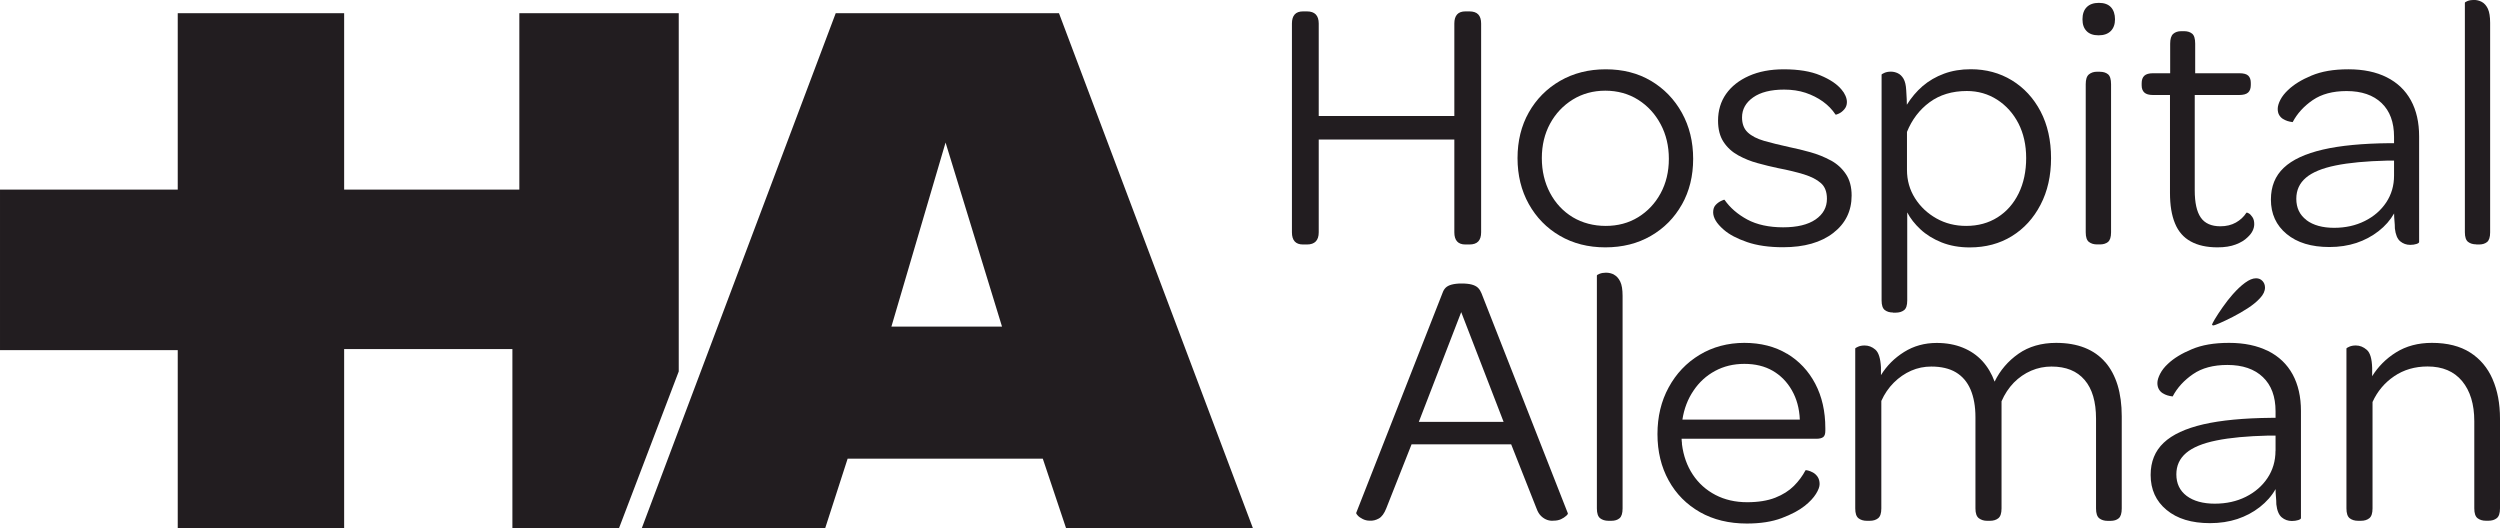
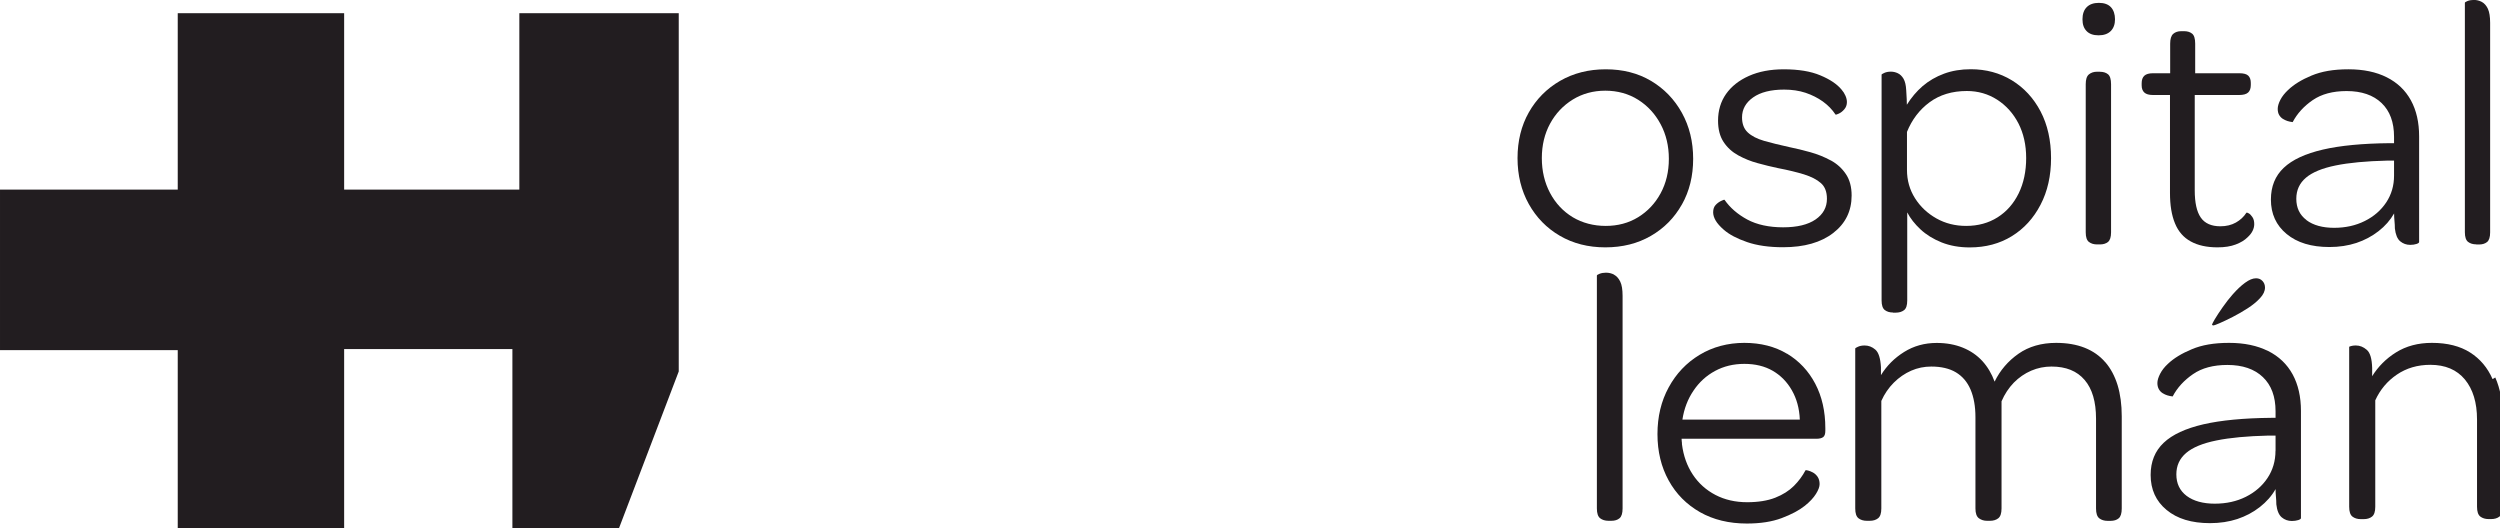
<svg xmlns="http://www.w3.org/2000/svg" viewBox="0 0 392.86 82.98">
  <g fill="#221d20">
    <path d="m106.66 2.07h-25.05v27.73h-27.53v-27.73h-26.15v27.73h-27.93v25.22h27.93v27.96h26.15v-28.13h26.44v28.13h16.76l9.38-24.61z" />
-     <path d="m131.33 2.07-24.67 65.5-5.8 15.41h28.82l3.52-10.9h30.67l3.65 10.9h29.36l-30.47-80.91zm8.75 49.25 8.51-28.92 8.87 28.92z" />
-     <path d="m228.54 36.51c0 1.27.58 1.91 1.74 1.91h.62c.64 0 1.1-.16 1.4-.48s.45-.79.45-1.43v-32.81c0-.64-.15-1.11-.45-1.43s-.77-.48-1.4-.48h-.62c-1.16 0-1.74.64-1.74 1.91v14.53h-21.31v-14.53c0-1.27-.62-1.91-1.85-1.91h-.62c-1.16 0-1.74.64-1.74 1.91v32.81c0 1.27.58 1.91 1.74 1.91h.62c1.23 0 1.85-.64 1.85-1.91v-14.58h21.31z" />
    <path d="m264.3 32.14c1.18-2.09 1.77-4.49 1.77-7.18s-.59-5.1-1.77-7.23-2.8-3.8-4.85-5.02c-2.06-1.22-4.43-1.82-7.12-1.82s-5.08.61-7.18 1.82c-2.09 1.21-3.73 2.87-4.91 4.96s-1.77 4.49-1.77 7.18.59 5.09 1.77 7.21c1.18 2.11 2.8 3.78 4.88 4.99 2.07 1.21 4.46 1.82 7.15 1.82s5.08-.6 7.15-1.8c2.08-1.2 3.7-2.84 4.88-4.94zm-6.87 1.99c-1.5.92-3.2 1.37-5.1 1.37s-3.67-.46-5.19-1.37c-1.51-.92-2.7-2.19-3.56-3.81-.86-1.63-1.29-3.45-1.29-5.47s.43-3.82 1.29-5.41 2.05-2.85 3.56-3.79c1.51-.93 3.23-1.4 5.13-1.4s3.66.48 5.16 1.43 2.67 2.23 3.53 3.84 1.29 3.42 1.29 5.44-.43 3.82-1.29 5.41-2.04 2.84-3.53 3.76z" />
    <path d="m287.69 25.21c-.99-.54-2.06-.97-3.2-1.29s-2.25-.59-3.34-.81c-1.53-.34-2.85-.66-3.95-.98s-1.95-.76-2.55-1.32-.9-1.35-.9-2.36c0-1.27.58-2.32 1.74-3.14s2.79-1.23 4.88-1.23c1.23 0 2.36.17 3.36.5 1.01.34 1.92.8 2.72 1.37.8.58 1.47 1.26 1.99 2.05.04.04.21 0 .5-.14.3-.13.59-.35.87-.67s.42-.7.42-1.15c0-.3-.07-.63-.22-.98s-.36-.68-.62-.98c-.71-.86-1.82-1.61-3.34-2.24-1.51-.64-3.43-.95-5.75-.95-2.1 0-3.92.35-5.47 1.04s-2.75 1.64-3.59 2.83c-.84 1.2-1.26 2.6-1.26 4.21 0 1.35.29 2.46.87 3.34s1.35 1.58 2.3 2.1 1.97.94 3.06 1.23c1.08.3 2.15.56 3.2.78 1.57.3 2.92.63 4.07.98 1.14.36 2.03.81 2.66 1.37.64.56.95 1.38.95 2.47 0 1.35-.6 2.43-1.79 3.25-1.2.82-2.9 1.23-5.1 1.23s-4.12-.41-5.64-1.23c-1.51-.82-2.7-1.85-3.56-3.09-.04-.04-.22.02-.53.17-.32.15-.61.36-.87.64s-.39.66-.39 1.15c0 .41.13.84.39 1.29s.69.94 1.29 1.46c.86.75 2.08 1.39 3.65 1.93s3.46.81 5.66.81c3.33 0 5.95-.75 7.88-2.24s2.89-3.46 2.89-5.89c0-1.35-.3-2.47-.9-3.36-.6-.9-1.39-1.62-2.38-2.16z" />
    <path d="m297.47 49.13h.45c.52 0 .95-.13 1.29-.39s.5-.77.5-1.51v-13.85c.49.94 1.18 1.82 2.08 2.66s2 1.52 3.31 2.05c1.31.52 2.78.79 4.43.79 2.5 0 4.71-.59 6.62-1.77s3.41-2.82 4.51-4.94c1.1-2.11 1.65-4.55 1.65-7.32s-.55-5.25-1.65-7.35c-1.1-2.09-2.61-3.72-4.51-4.88-1.91-1.16-4.06-1.74-6.45-1.74-1.53 0-2.94.23-4.21.7s-2.39 1.12-3.37 1.96c-.95.82-1.77 1.8-2.47 2.92 0-.27-.01-.56-.02-.88-.02-.56-.05-1.03-.08-1.4-.04-.79-.18-1.38-.42-1.8-.24-.41-.54-.7-.9-.87s-.72-.25-1.09-.25c-.41 0-.76.07-1.04.2s-.42.22-.42.25v35.5c0 .75.17 1.25.5 1.51.34.26.77.39 1.29.39zm2.19-28.38c.78-1.94 1.97-3.51 3.56-4.68s3.54-1.77 5.86-1.77c1.76 0 3.35.46 4.77 1.37 1.42.92 2.53 2.16 3.34 3.73.8 1.57 1.21 3.38 1.21 5.44s-.39 3.94-1.18 5.55-1.89 2.86-3.31 3.76-3.07 1.35-4.94 1.35c-1.72 0-3.28-.39-4.68-1.18s-2.52-1.84-3.36-3.17-1.26-2.81-1.26-4.46v-5.95z" />
    <path d="m330 11.27h-.45c-.52 0-.95.14-1.29.42s-.5.8-.5 1.54v23.28c0 .75.17 1.25.5 1.51.34.26.77.39 1.29.39h.45c.52 0 .94-.13 1.26-.39s.48-.77.48-1.51v-23.27c0-.78-.16-1.31-.48-1.57s-.74-.39-1.26-.39z" />
    <path d="m329.78 5.55c.82 0 1.46-.22 1.91-.67s.67-1.07.67-1.85-.22-1.46-.65-1.91-1.06-.67-1.88-.67-1.46.22-1.91.67-.67 1.09-.67 1.91.21 1.4.64 1.85 1.06.67 1.88.67z" />
    <path d="m341 14.92v15.42c0 1.91.26 3.5.79 4.77.52 1.27 1.35 2.22 2.47 2.83 1.12.62 2.52.93 4.21.93 1.12 0 2.08-.15 2.86-.45.79-.3 1.4-.67 1.85-1.12.37-.34.64-.68.81-1.04.17-.35.25-.7.25-1.04 0-.45-.09-.81-.28-1.09s-.37-.48-.56-.59-.32-.15-.39-.11c-.41.64-.96 1.15-1.65 1.54s-1.51.59-2.44.59c-1.42 0-2.45-.46-3.08-1.37-.64-.92-.95-2.35-.95-4.29v-14.97h6.96c.67 0 1.15-.13 1.43-.39s.42-.65.42-1.18v-.34c0-.49-.13-.86-.39-1.12s-.73-.39-1.4-.39h-6.95v-4.65c0-.79-.16-1.31-.48-1.57s-.74-.39-1.26-.39h-.45c-.52 0-.94.14-1.26.42s-.48.8-.48 1.54v4.65h-2.69c-.64 0-1.09.13-1.37.39s-.42.65-.42 1.18v.34c0 .49.14.86.42 1.12s.74.39 1.37.39h2.69z" />
    <path d="m373.78 36.32c1.03-.8 1.84-1.73 2.44-2.78 0 .41.02.81.06 1.21.04.39.06.78.06 1.15.11.97.39 1.65.84 2.02s.97.56 1.57.56c.37 0 .7-.05.98-.14s.42-.2.42-.31v-16.6c0-2.21-.43-4.09-1.29-5.66s-2.12-2.78-3.79-3.62c-1.66-.84-3.67-1.26-6.03-1.26s-4.21.33-5.78.98-2.8 1.41-3.7 2.27c-.52.49-.93 1-1.21 1.54s-.42 1.02-.42 1.43c0 .37.07.69.22.95s.35.47.59.62.49.26.73.34.51.13.81.17c.71-1.35 1.76-2.5 3.14-3.45s3.16-1.43 5.33-1.43c2.36 0 4.19.63 5.5 1.88s1.96 3.02 1.96 5.3v1.01h-.67c-4.26.04-7.77.37-10.52 1.01s-4.8 1.59-6.14 2.86c-1.35 1.27-2.02 2.94-2.02 4.99 0 2.24.82 4.05 2.47 5.41 1.65 1.37 3.89 2.05 6.73 2.05 1.53 0 2.94-.22 4.23-.64 1.29-.43 2.45-1.05 3.48-1.85zm-11.33-1.74c-1.07-.8-1.6-1.92-1.6-3.34 0-1.35.5-2.45 1.51-3.31s2.57-1.5 4.68-1.93 4.8-.68 8.05-.76h1.12v2.36c0 1.57-.41 2.97-1.23 4.21-.82 1.23-1.94 2.21-3.37 2.92-1.42.71-3.03 1.07-4.82 1.07s-3.28-.4-4.35-1.21z" />
    <path d="m389.12 38.42h.45c.52 0 .94-.13 1.26-.39s.48-.77.48-1.51v-32.93c0-.97-.12-1.71-.36-2.22-.24-.5-.56-.86-.95-1.07-.39-.21-.81-.31-1.26-.31-.37 0-.7.06-.98.17s-.42.21-.42.28v36.06c0 .75.17 1.25.5 1.51.34.26.77.39 1.29.39z" />
-     <path d="m232.74 45.97c-.11-.3-.29-.56-.51-.77-.23-.21-.54-.37-.94-.48s-.94-.17-1.62-.17c-.61 0-1.12.06-1.54.17s-.73.28-.94.48c-.21.21-.37.46-.48.77l-13.6 34.65c0 .08.09.21.26.4s.43.37.77.54.7.26 1.08.26c.49.04.98-.08 1.45-.34s.86-.8 1.17-1.59l3.98-10.07h15.65l3.98 10.07c.19.53.44.94.74 1.22.3.29.63.48.97.6.34.11.66.15.97.11.46 0 .84-.08 1.17-.23.32-.15.6-.33.83-.54s.3-.35.23-.43l-13.6-34.65zm-9.78 20.32 6.66-17.24 6.66 17.24h-13.31z" />
    <path d="m253.65 43.16c-.4-.21-.83-.31-1.28-.31-.38 0-.71.06-1 .17s-.43.21-.43.29v36.59c0 .76.17 1.27.51 1.54.34.26.78.4 1.31.4h.46c.53 0 .96-.13 1.28-.4s.48-.78.48-1.54v-33.4c0-.99-.12-1.74-.37-2.25s-.57-.87-.97-1.08z" />
    <path d="m280.82 55.59c-1.9-1.14-4.14-1.71-6.71-1.71s-4.96.63-7.03 1.88-3.69 2.96-4.86 5.12c-1.18 2.16-1.76 4.61-1.76 7.34s.59 5.16 1.76 7.28c1.17 2.13 2.82 3.78 4.92 4.98 2.1 1.19 4.56 1.79 7.37 1.79 2.12 0 3.94-.28 5.46-.85s2.73-1.21 3.64-1.93c.8-.64 1.38-1.27 1.76-1.88s.57-1.12.57-1.54c0-.46-.11-.83-.31-1.14-.21-.3-.46-.53-.74-.68-.29-.15-.54-.26-.77-.31-.23-.06-.36-.07-.4-.03-.46.87-1.06 1.69-1.82 2.45s-1.74 1.38-2.93 1.85c-1.2.47-2.67.71-4.41.71-1.86 0-3.52-.38-4.98-1.14s-2.65-1.82-3.56-3.19-1.48-2.96-1.71-4.78c0-.15 0-.29-.03-.43-.02-.13-.03-.27-.03-.43h21.17c.49 0 .85-.09 1.08-.26s.34-.5.34-1v-.4c0-2.65-.53-4.99-1.59-7s-2.54-3.58-4.44-4.72zm-16.44 10.35c.26-1.71.84-3.22 1.74-4.55.89-1.33 2.02-2.36 3.39-3.1s2.9-1.11 4.61-1.11 3.19.36 4.44 1.08 2.26 1.74 3.02 3.07 1.18 2.86 1.25 4.61h-18.44z" />
    <path d="m330.81 56.9c-.85-.99-1.93-1.74-3.21-2.25-1.29-.51-2.79-.77-4.49-.77-2.31 0-4.29.57-5.92 1.71s-2.88 2.6-3.75 4.38c-.46-1.25-1.1-2.33-1.93-3.24-.84-.91-1.86-1.61-3.07-2.1s-2.58-.74-4.1-.74c-1.9 0-3.6.47-5.12 1.42s-2.73 2.16-3.64 3.64v-1.25c-.08-1.4-.37-2.32-.88-2.76s-1.07-.65-1.68-.65c-.42 0-.77.07-1.05.2s-.43.22-.43.26v25.15c0 .76.17 1.27.51 1.54.34.26.78.4 1.31.4h.46c.53 0 .97-.13 1.31-.4s.51-.78.51-1.54v-16.9c.49-1.1 1.15-2.06 1.96-2.87s1.73-1.44 2.73-1.88 2.06-.65 3.16-.65c1.55 0 2.85.3 3.87.91s1.79 1.51 2.3 2.7c.51 1.2.77 2.65.77 4.35v14.34c0 .76.18 1.27.54 1.54.36.26.79.4 1.28.4h.46c.53 0 .97-.13 1.31-.4s.51-.78.51-1.54v-16.84c.49-1.14 1.14-2.11 1.93-2.93.8-.81 1.71-1.44 2.73-1.88s2.09-.65 3.19-.65c2.28 0 4.01.7 5.21 2.11 1.2 1.4 1.79 3.43 1.79 6.09v14.11c0 .76.17 1.27.51 1.54.34.26.78.4 1.31.4h.46c.53 0 .96-.13 1.28-.4s.48-.78.48-1.54v-14.51c0-1.82-.22-3.44-.65-4.87-.44-1.42-1.08-2.63-1.93-3.61z" />
    <path d="m350.93 46.17c-.61.7-1.16 1.4-1.66 2.12-.5.71-.9 1.33-1.21 1.84-.3.52-.45.81-.45.87 0 .03 0 .05.02.07.01.02.05.03.09.05.05.02.08.02.11.02.09 0 .42-.12.98-.36s1.24-.57 2.05-.98c.8-.41 1.59-.86 2.37-1.37.77-.5 1.42-1.03 1.93-1.59.52-.56.77-1.11.77-1.66 0-.39-.13-.74-.39-1.02-.26-.29-.6-.43-1.02-.43-.52 0-1.09.24-1.73.71s-1.26 1.06-1.87 1.75z" />
    <path d="m356.41 55.16c-1.69-.85-3.73-1.28-6.12-1.28s-4.27.33-5.86 1c-1.59.66-2.85 1.43-3.76 2.3-.53.49-.94 1.01-1.22 1.56s-.43 1.03-.43 1.45c0 .38.08.7.23.97s.35.47.6.63c.25.15.49.27.74.34.25.08.52.13.83.17.72-1.37 1.78-2.53 3.19-3.5 1.4-.97 3.21-1.45 5.41-1.45 2.39 0 4.25.64 5.58 1.91s1.99 3.06 1.99 5.38v1.02h-.68c-4.32.04-7.88.38-10.67 1.02-2.79.65-4.87 1.61-6.23 2.9-1.37 1.29-2.05 2.98-2.05 5.06 0 2.28.83 4.11 2.5 5.49 1.67 1.39 3.94 2.08 6.83 2.08 1.55 0 2.99-.22 4.3-.65 1.31-.44 2.48-1.06 3.53-1.88 1.04-.82 1.87-1.75 2.47-2.82 0 .42.02.82.06 1.22s.06.79.06 1.17c.11.99.4 1.67.85 2.05s.99.57 1.59.57c.38 0 .71-.05 1-.14.28-.09.43-.2.43-.31v-16.84c0-2.24-.44-4.15-1.31-5.75-.87-1.59-2.15-2.82-3.84-3.67zm1.17 15.68c0 1.59-.42 3.02-1.25 4.27s-1.97 2.24-3.41 2.96-3.07 1.08-4.89 1.08-3.33-.41-4.41-1.22c-1.08-.82-1.62-1.94-1.62-3.39 0-1.37.51-2.48 1.54-3.36 1.02-.87 2.61-1.53 4.75-1.96 2.14-.44 4.86-.69 8.16-.77h1.14v2.39z" />
-     <path d="m391.69 59.57c-.78-1.78-1.95-3.18-3.53-4.18-1.57-1-3.58-1.51-6-1.51-2.16 0-4.05.5-5.66 1.51-1.55.97-2.79 2.22-3.73 3.73v-1.31c-.04-1.44-.32-2.39-.85-2.84-.53-.46-1.1-.68-1.71-.68-.42 0-.77.07-1.05.2s-.43.22-.43.26v25.15c0 .76.17 1.27.51 1.54.34.26.78.4 1.31.4h.46c.53 0 .97-.13 1.31-.4s.51-.78.51-1.54v-16.73c.76-1.67 1.89-3.02 3.39-4.04s3.25-1.54 5.26-1.54c2.35 0 4.16.77 5.43 2.3 1.27 1.54 1.91 3.63 1.91 6.29v13.71c0 .76.17 1.27.51 1.54.34.26.78.4 1.31.4h.4c.53 0 .97-.13 1.31-.4s.51-.78.51-1.54v-14.11c0-2.35-.39-4.42-1.17-6.2z" />
+     <path d="m391.69 59.57c-.78-1.78-1.95-3.18-3.53-4.18-1.57-1-3.58-1.51-6-1.51-2.16 0-4.05.5-5.66 1.51-1.55.97-2.79 2.22-3.73 3.73v-1.31c-.04-1.44-.32-2.39-.85-2.84-.53-.46-1.1-.68-1.71-.68-.42 0-.77.07-1.05.2v25.15c0 .76.17 1.27.51 1.54.34.26.78.4 1.31.4h.46c.53 0 .97-.13 1.31-.4s.51-.78.51-1.54v-16.73c.76-1.67 1.89-3.02 3.39-4.04s3.25-1.54 5.26-1.54c2.35 0 4.16.77 5.43 2.3 1.27 1.54 1.91 3.63 1.91 6.29v13.71c0 .76.17 1.27.51 1.54.34.26.78.4 1.31.4h.4c.53 0 .97-.13 1.31-.4s.51-.78.51-1.54v-14.11c0-2.35-.39-4.42-1.17-6.2z" />
  </g>
</svg>